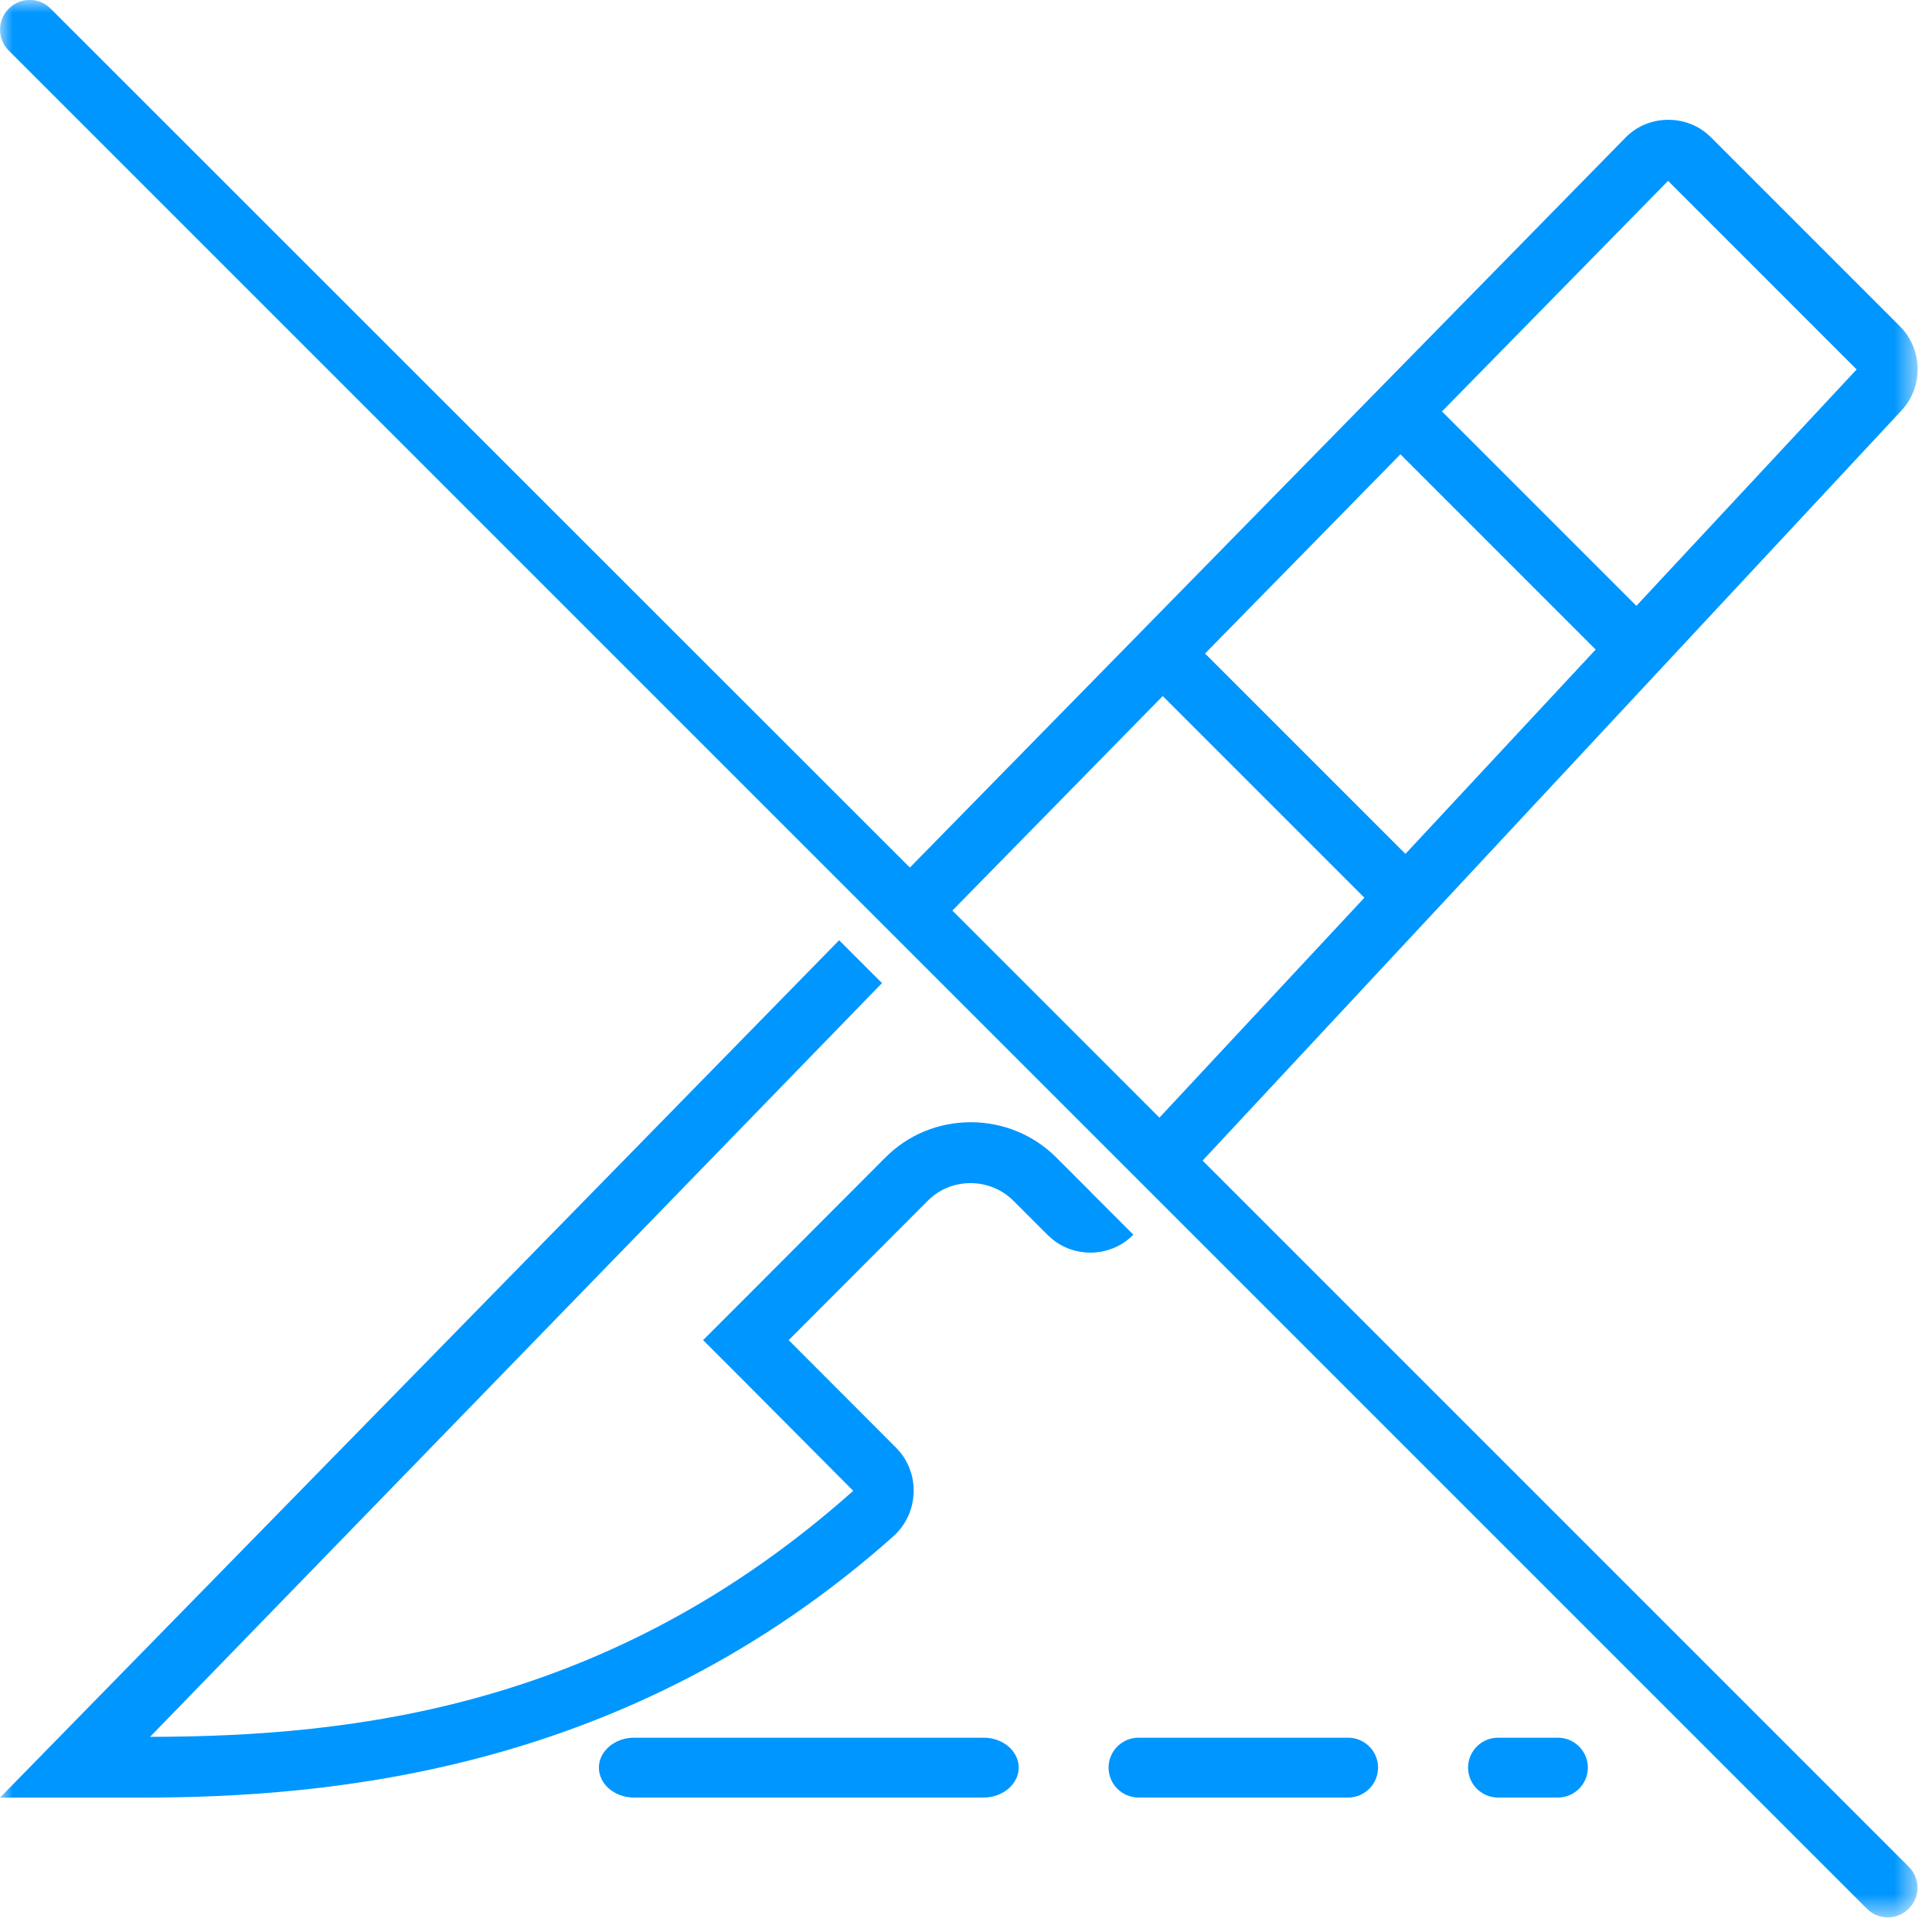
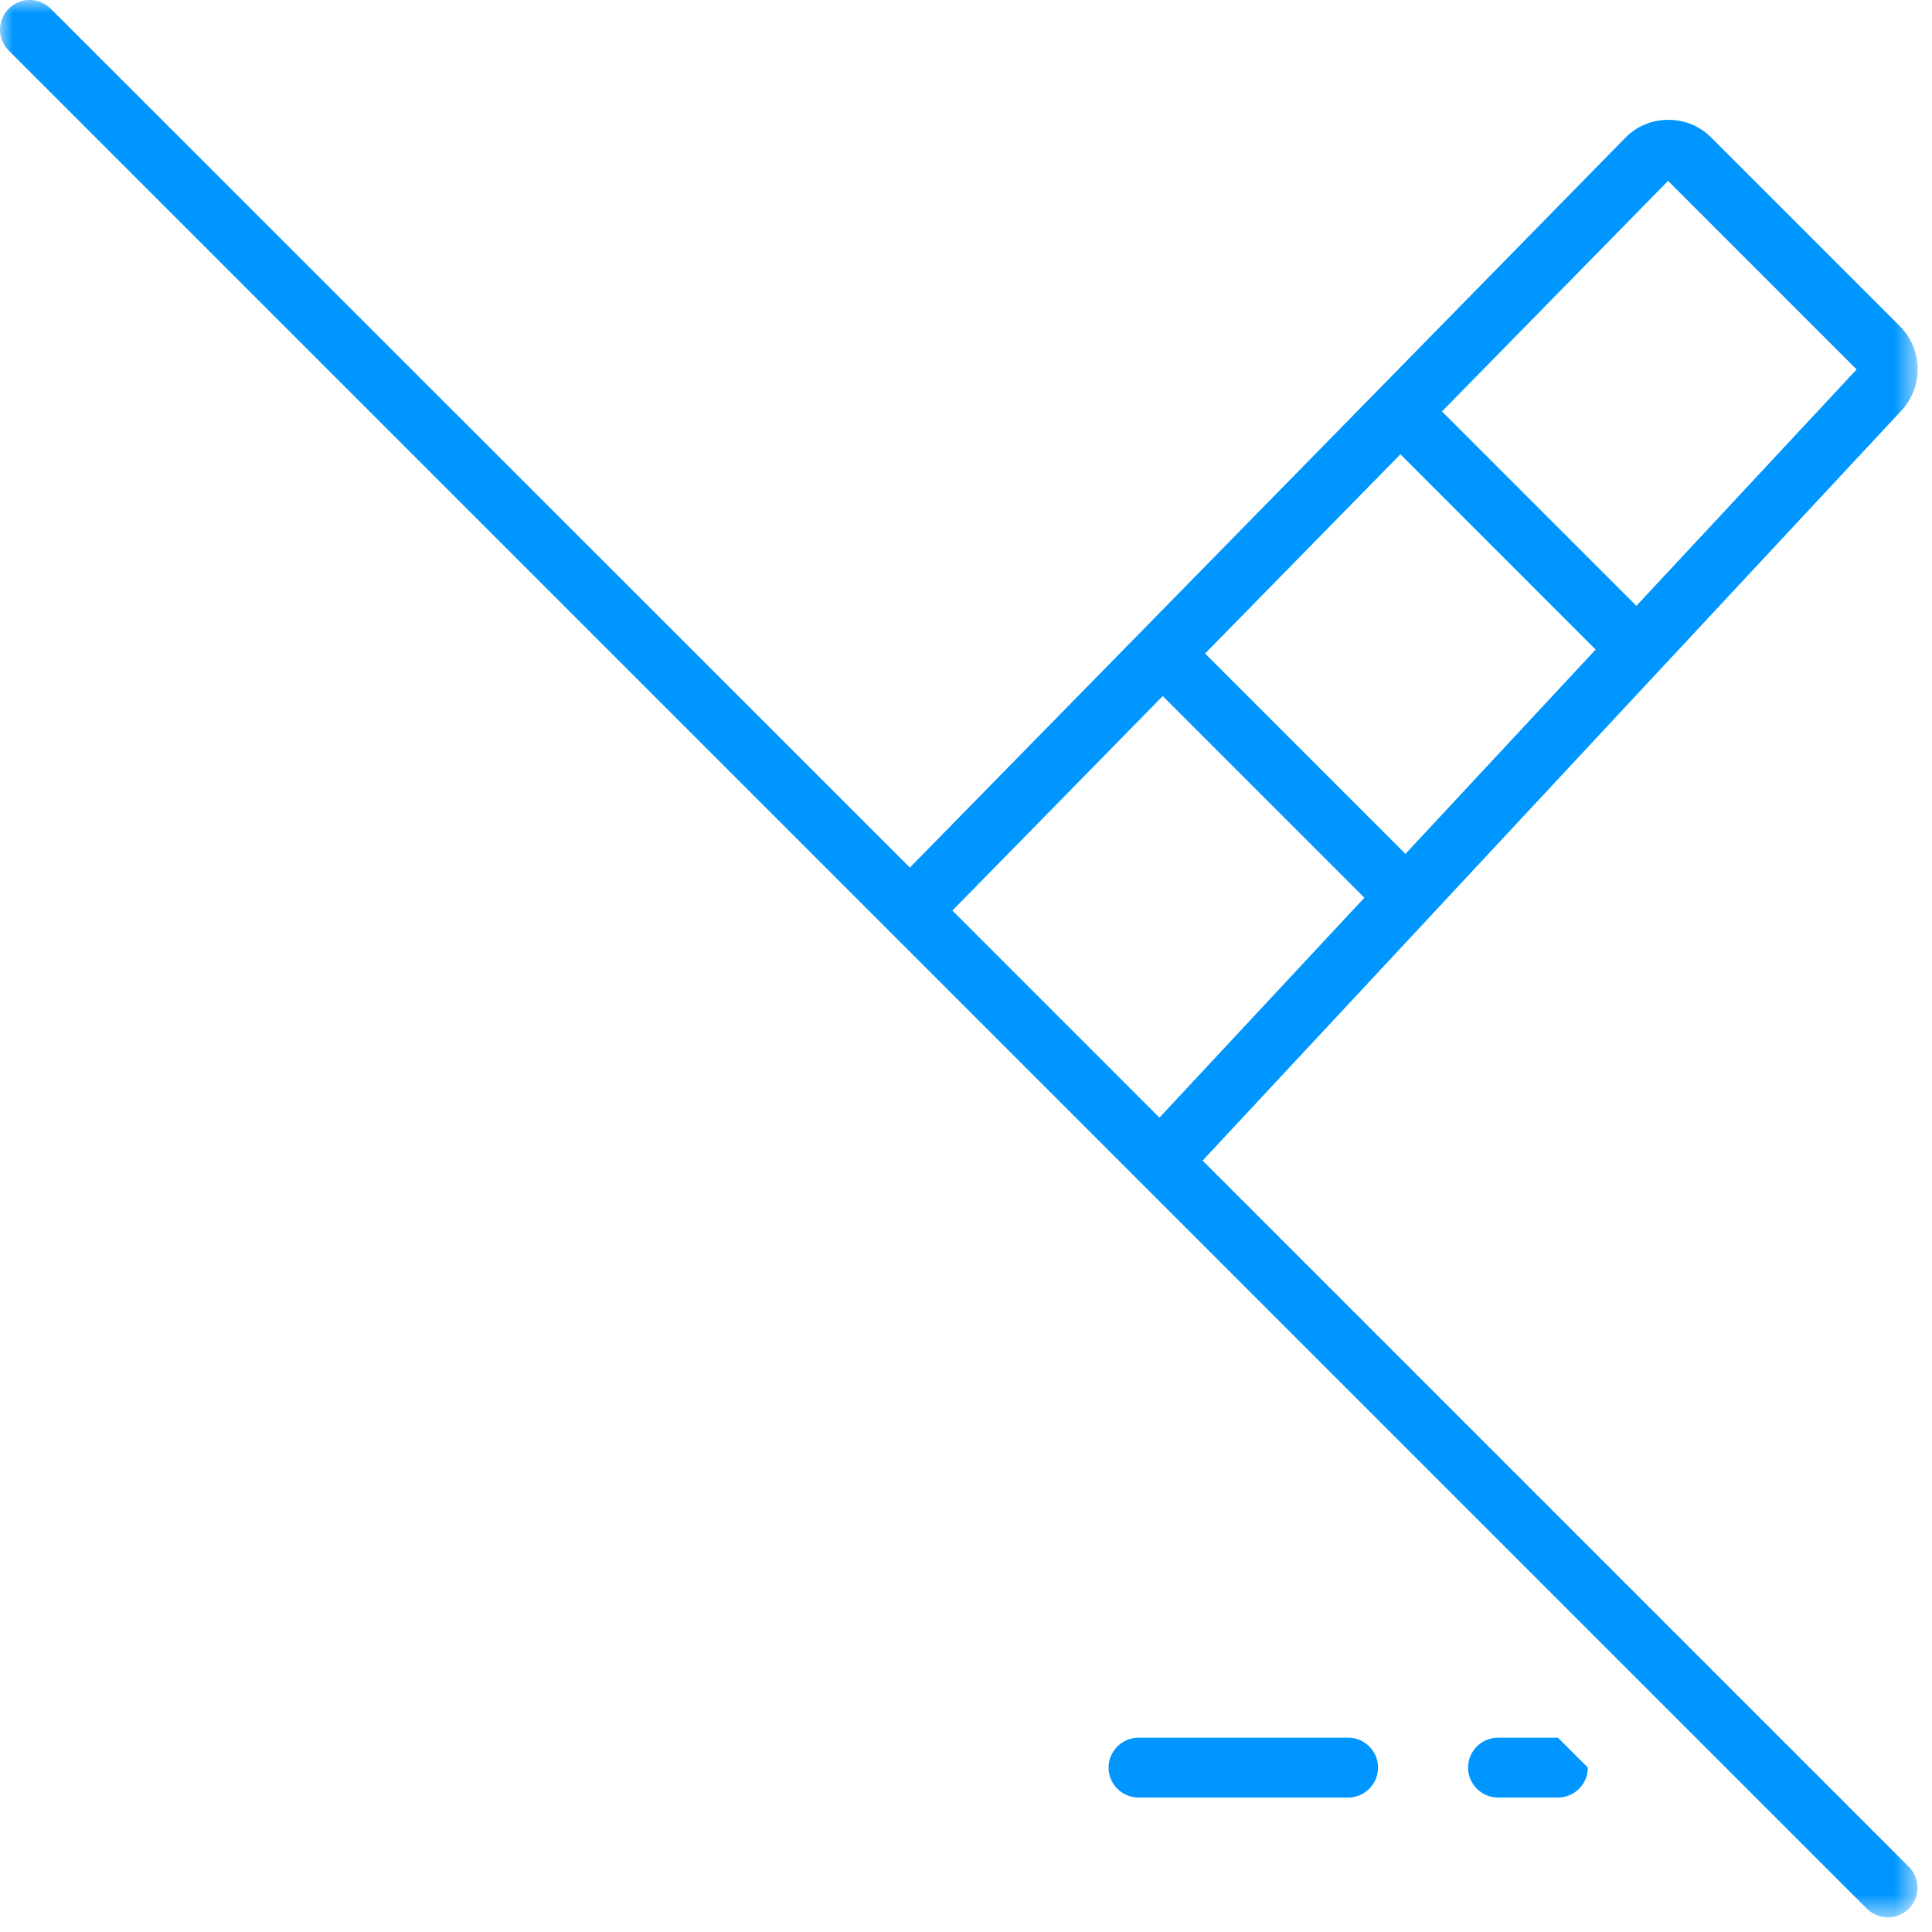
<svg xmlns="http://www.w3.org/2000/svg" width="77" height="77" viewBox="0 0 77 77" fill="none">
  <mask id="mask0_529_391" style="mask-type:luminance" maskUnits="userSpaceOnUse" x="0" y="0" width="77" height="77">
    <path d="M76.42 0H0V76.42H76.42V0Z" fill="white" />
  </mask>
  <g mask="url(#mask0_529_391)">
-     <path d="M39.203 69.256H25.266C24.504 69.256 23.869 69.793 23.869 70.448C23.869 71.104 24.491 71.641 25.266 71.641H39.203C39.965 71.641 40.6 71.104 40.6 70.448C40.6 69.793 39.978 69.256 39.203 69.256Z" fill="#0096FF" />
    <path d="M53.731 69.256H45.374C44.718 69.256 44.182 69.793 44.182 70.448C44.182 71.104 44.718 71.641 45.374 71.641H53.731C54.387 71.641 54.923 71.104 54.923 70.448C54.923 69.793 54.387 69.256 53.731 69.256Z" fill="#0096FF" />
-     <path d="M62.092 69.256H59.702C59.046 69.256 58.51 69.793 58.51 70.448C58.51 71.104 59.046 71.641 59.702 71.641H62.092C62.748 71.641 63.284 71.104 63.284 70.448C63.284 69.793 62.748 69.256 62.092 69.256Z" fill="#0096FF" />
+     <path d="M62.092 69.256H59.702C59.046 69.256 58.51 69.793 58.51 70.448C58.51 71.104 59.046 71.641 59.702 71.641H62.092C62.748 71.641 63.284 71.104 63.284 70.448Z" fill="#0096FF" />
    <path d="M76.075 74.401L47.93 46.256L75.777 16.368C76.671 15.414 76.637 13.919 75.717 12.999L68.195 5.477C67.718 5 67.109 4.775 66.487 4.775C65.865 4.775 65.235 5.013 64.766 5.503L36.263 34.577L2.019 0.345C1.555 -0.119 0.813 -0.119 0.349 0.345C-0.115 0.809 -0.115 1.55 0.349 2.015L74.405 76.071C74.87 76.535 75.611 76.535 76.075 76.071C76.539 75.606 76.539 74.865 76.075 74.401ZM66.475 7.202L73.996 14.724L65.218 24.146L57.47 16.398L66.475 7.215V7.202ZM55.797 18.089L63.595 25.888L56.014 34.032L48.028 26.046L55.813 18.106L55.801 18.093L55.797 18.089ZM37.959 36.289L46.341 27.741L54.378 35.778L46.209 44.544L37.959 36.293V36.289Z" fill="#0096FF" />
-     <path d="M43.466 47.499L42.857 46.89L42.103 46.136C41.196 45.229 39.978 44.727 38.687 44.727C37.397 44.727 36.178 45.229 35.271 46.149L29.73 51.703L28.022 53.411L29.73 55.119L34.006 59.417C24.299 68.063 14.077 69.209 5.98 69.222L35.152 39.181L33.444 37.473L0 71.645H5.563C13.131 71.645 25.049 70.632 35.603 61.231C36.643 60.299 36.689 58.676 35.71 57.696L31.433 53.411L36.975 47.857C37.452 47.38 38.061 47.154 38.683 47.154C39.305 47.154 39.926 47.393 40.391 47.857L41.754 49.22C42.231 49.697 42.84 49.923 43.462 49.923C44.084 49.923 44.705 49.684 45.17 49.208L43.462 47.499H43.466Z" fill="#0096FF" />
  </g>
</svg>